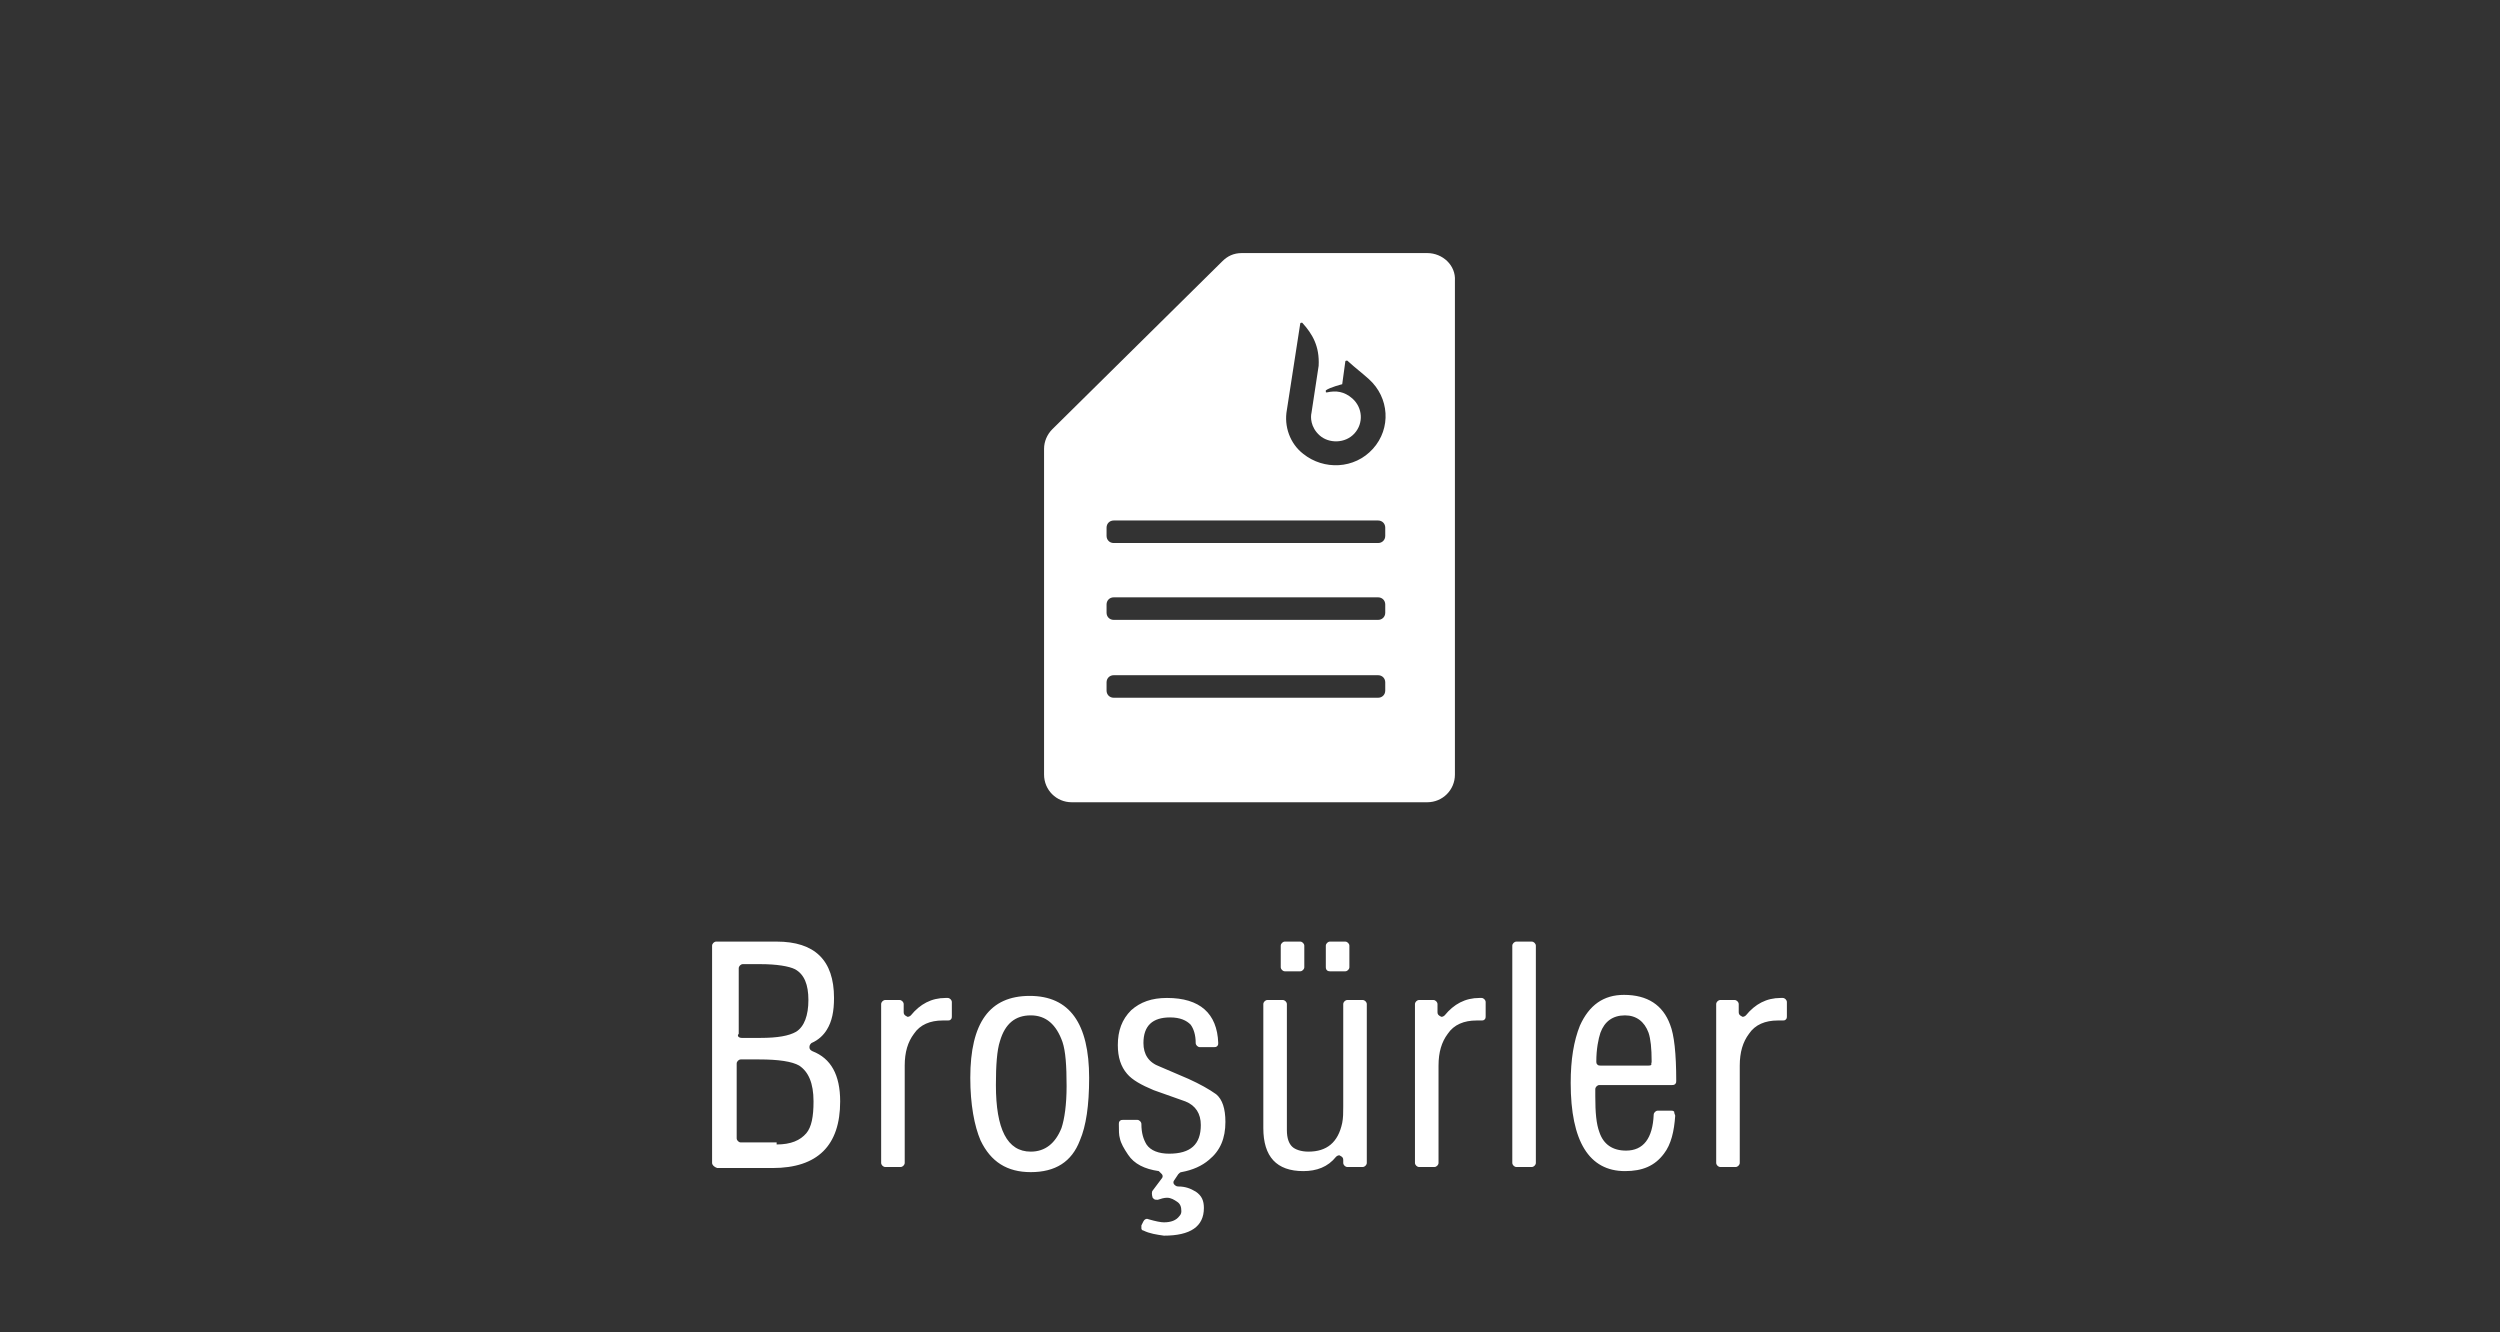
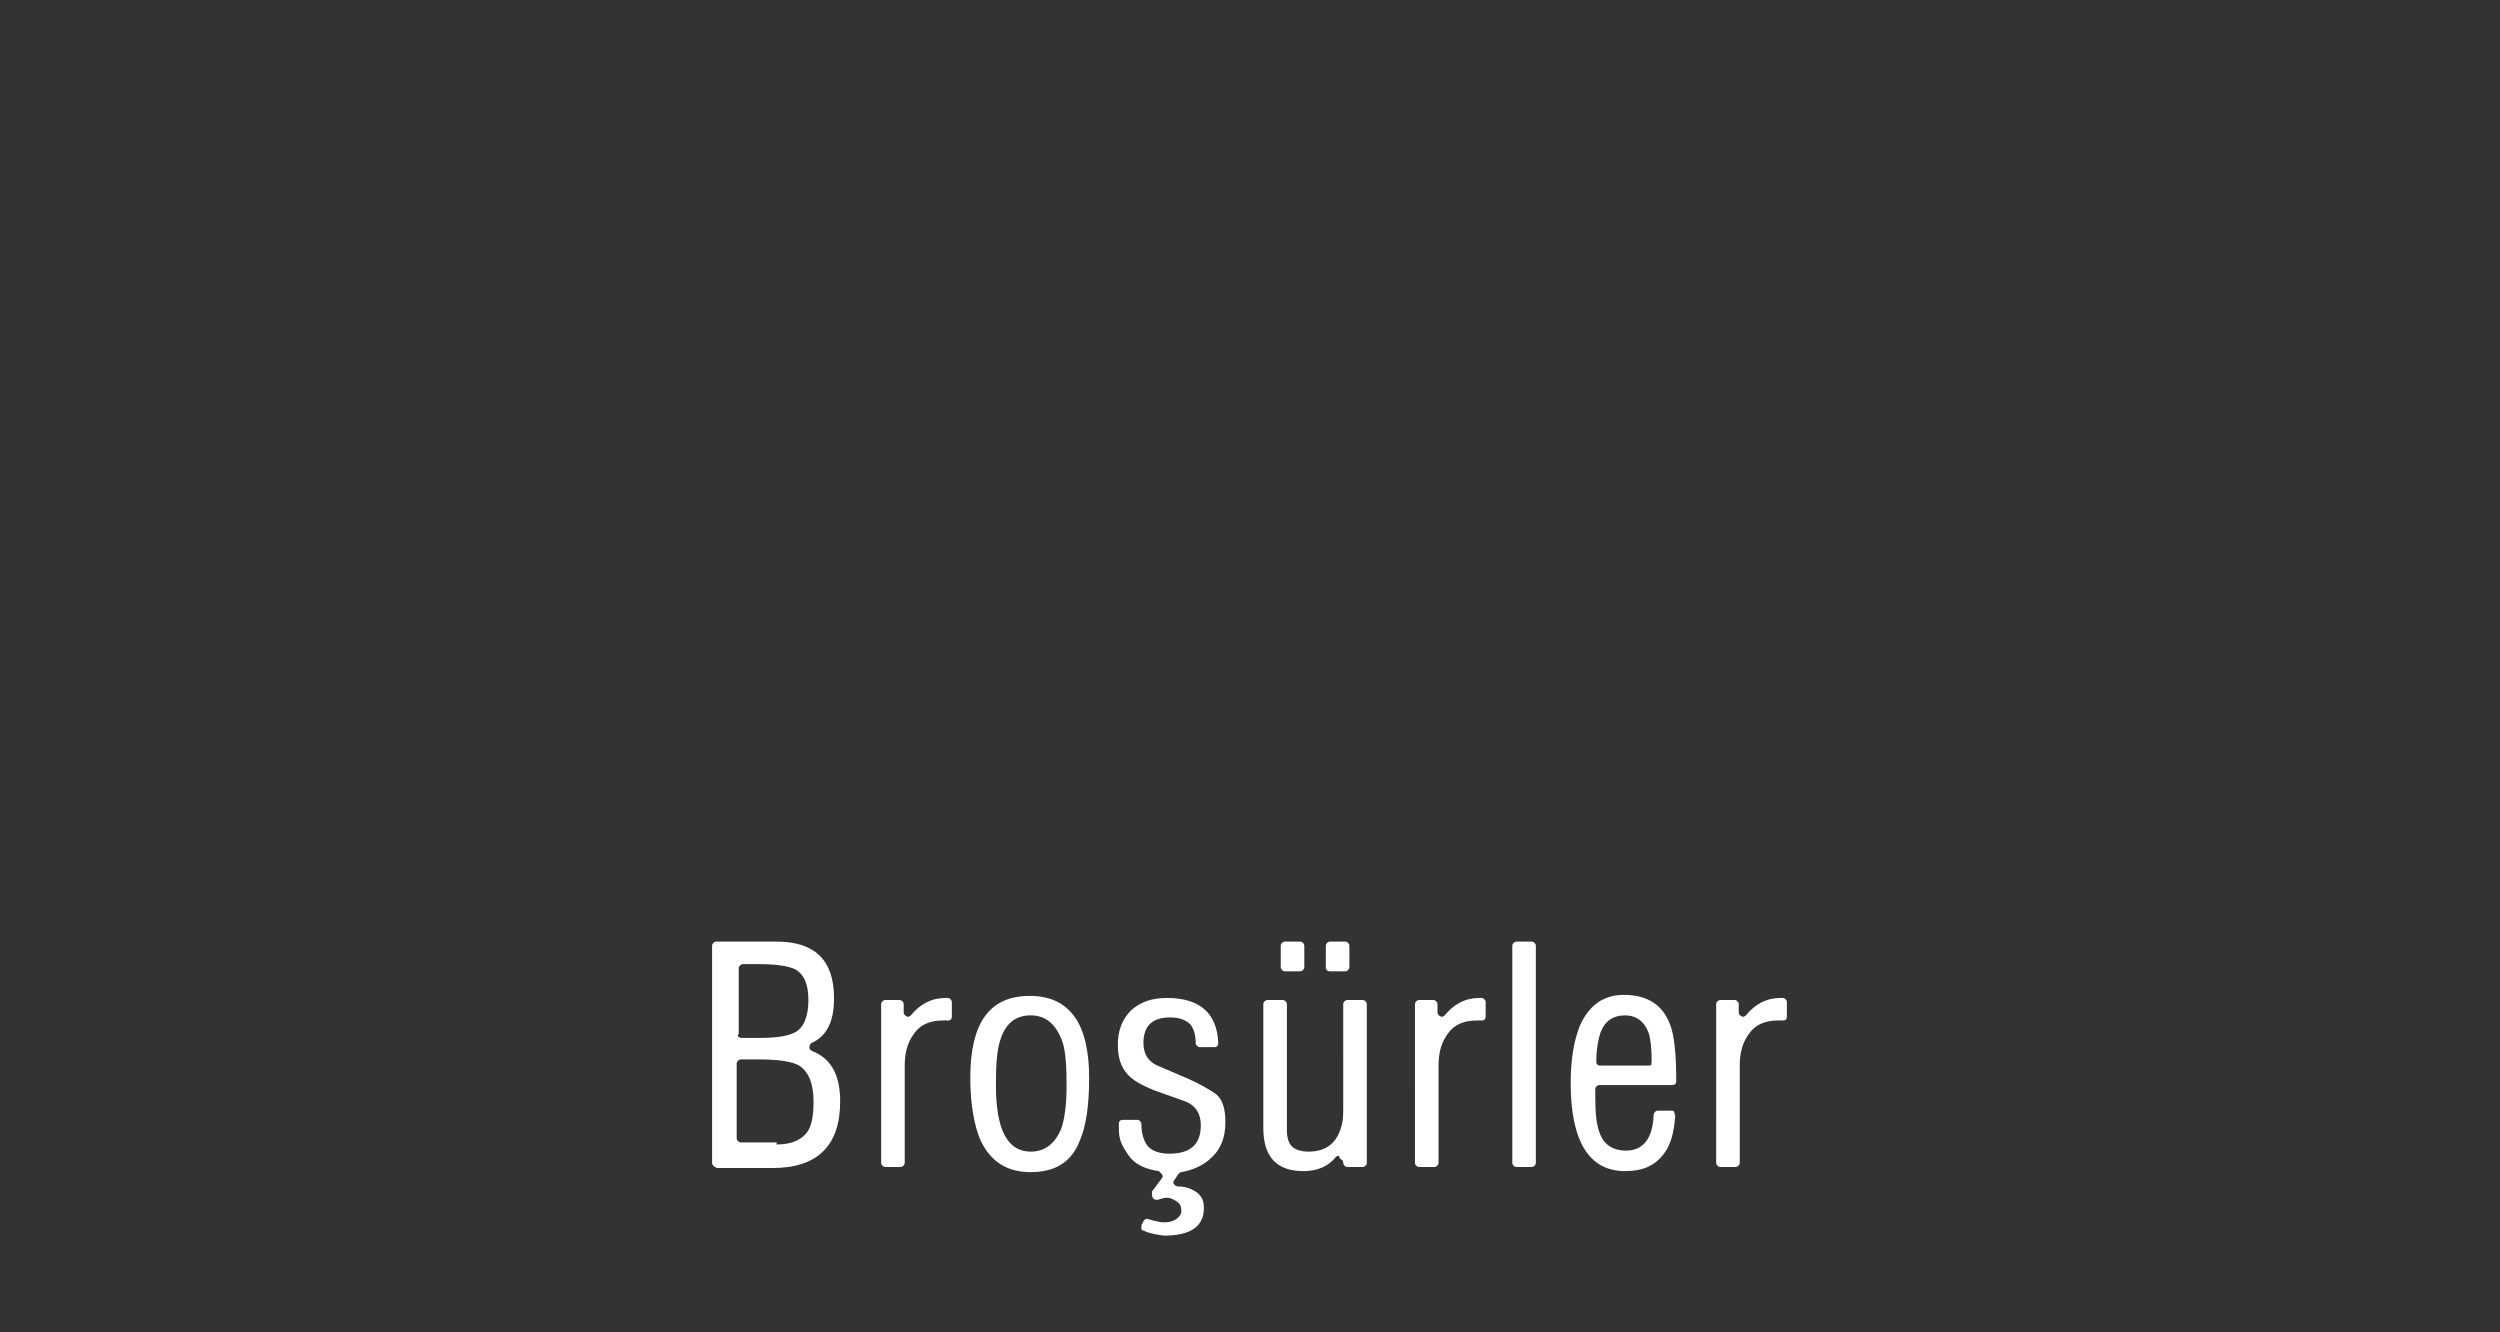
<svg xmlns="http://www.w3.org/2000/svg" version="1.1" id="Layer_1" x="0px" y="0px" viewBox="0 0 244 130" style="enable-background:new 0 0 244 130;" xml:space="preserve">
  <rect x="0" y="0" width="244" height="130" fill="#333333" stroke="none" />
  <style type="text/css">
	.st0{fill-rule:evenodd;clip-rule:evenodd;fill:none;}
	.st1{fill-rule:evenodd;clip-rule:evenodd;fill:#FFFFFF;}
</style>
  <rect class="st0" width="244" height="130" />
-   <path class="st1" d="M139.3,24.7h-18.1c-0.8,0-1.4,0.3-1.9,0.8l-16.6,16.4c-0.5,0.5-0.8,1.2-0.8,1.9v31.8c0,1.5,1.2,2.7,2.7,2.7  h34.7c1.5,0,2.7-1.2,2.7-2.7V27.4C142.1,25.9,140.8,24.7,139.3,24.7z M125.6,40l1.3-8.4c0,0,0-0.1,0.1-0.1c0,0,0.1,0,0.1,0  c1,1.1,1.7,2.3,1.6,4.2l-0.7,4.6c-0.1,0.4-0.1,1.4,0.8,2.2c0.9,0.8,2.5,0.8,3.4-0.2c0.9-1,0.8-2.5-0.2-3.4c-0.8-0.7-1.6-0.8-2.5-0.6  c-0.1,0-0.1,0-0.1-0.1c0-0.1,0-0.1,0-0.1c0.4-0.3,1.6-0.6,1.6-0.6c0,0,0,0,0,0l0.3-2.2c0,0,0-0.1,0.1-0.1c0,0,0.1,0,0.1,0  c1,0.9,1.2,1,2.1,1.8c2,1.8,2.2,4.8,0.4,6.8c-1.8,2-4.8,2.1-6.8,0.5C125.9,43.3,125.3,41.6,125.6,40z M135.2,67.4  c0,0.4-0.3,0.7-0.7,0.7h-25.8c-0.4,0-0.7-0.3-0.7-0.7v-0.8c0-0.4,0.3-0.7,0.7-0.7h25.8c0.4,0,0.7,0.3,0.7,0.7V67.4z M135.2,59.8  c0,0.4-0.3,0.7-0.7,0.7h-25.8c-0.4,0-0.7-0.3-0.7-0.7V59c0-0.4,0.3-0.7,0.7-0.7h25.8c0.4,0,0.7,0.3,0.7,0.7V59.8z M135.2,52.3  c0,0.4-0.3,0.7-0.7,0.7h-25.8c-0.4,0-0.7-0.3-0.7-0.7v-0.8c0-0.4,0.3-0.7,0.7-0.7h25.8c0.4,0,0.7,0.3,0.7,0.7V52.3z" />
-   <path class="st1" d="M69.5,113.5V92.3c0-0.2,0.2-0.4,0.4-0.4h5.9c3.7,0,5.6,1.8,5.6,5.5c0,1.3-0.2,2.3-0.7,3.1  c-0.3,0.5-0.8,1-1.5,1.3c-0.1,0.1-0.2,0.2-0.2,0.4c0,0.2,0.1,0.3,0.3,0.4c1.8,0.7,2.7,2.3,2.7,4.9c0,4.3-2.2,6.5-6.6,6.5H70  C69.7,113.9,69.5,113.7,69.5,113.5L69.5,113.5z M72.4,101.3h1.8c1.7,0,2.8-0.2,3.5-0.6c0.8-0.5,1.2-1.6,1.2-3.1c0-1.5-0.4-2.5-1.3-3  c-0.6-0.3-1.8-0.5-3.4-0.5h-1.7c-0.2,0-0.4,0.2-0.4,0.4v6.4C71.9,101.1,72.1,101.3,72.4,101.3L72.4,101.3z M75.8,111.7  c1.4,0,2.3-0.4,2.9-1.1c0.5-0.6,0.7-1.6,0.7-3.1c0-1.8-0.5-2.9-1.4-3.5c-0.7-0.4-2-0.6-3.9-0.6h-1.8c-0.2,0-0.4,0.2-0.4,0.4v7.3  c0,0.2,0.2,0.4,0.4,0.4H75.8L75.8,111.7z M88.9,99.1c0.9-1.1,2-1.7,3.4-1.7c0.1,0,0.2,0,0.2,0c0.2,0,0.4,0.2,0.4,0.4v1.4  c0,0.1,0,0.2-0.1,0.3c-0.1,0.1-0.2,0.1-0.3,0.1c-0.2,0-0.4,0-0.5,0c-1.2,0-2.2,0.4-2.8,1.3c-0.6,0.8-0.9,1.8-0.9,3.1v9.5  c0,0.2-0.2,0.4-0.4,0.4h-1.5c-0.2,0-0.4-0.2-0.4-0.4V98c0-0.2,0.2-0.4,0.4-0.4h1.4c0.2,0,0.4,0.2,0.4,0.4v0.8c0,0.2,0.1,0.3,0.3,0.4  C88.6,99.3,88.8,99.2,88.9,99.1L88.9,99.1z M100.6,114.4c-2.3,0-3.9-1-4.9-3.1c-0.6-1.4-1-3.5-1-6.1c0-5.4,1.9-8,5.8-8  s5.8,2.7,5.8,8c0,2.7-0.3,4.7-0.9,6.1C104.6,113.4,103,114.4,100.6,114.4L100.6,114.4z M100.6,99.1c-1.5,0-2.5,0.8-3,2.5  c-0.3,0.9-0.4,2.4-0.4,4.3c0,4.3,1.1,6.5,3.4,6.5c1.4,0,2.4-0.8,3-2.3c0.3-0.9,0.5-2.3,0.5-4.1c0-2-0.1-3.4-0.4-4.3  C103.1,100,102.1,99.1,100.6,99.1L100.6,99.1z M112.5,116.2l0.9-1.2c0.1-0.1,0.1-0.3,0-0.4c-0.1-0.1-0.2-0.2-0.3-0.3  c-1.4-0.2-2.4-0.7-3-1.6c-0.4-0.6-0.7-1.1-0.8-1.6c-0.1-0.3-0.1-0.8-0.1-1.4c0-0.1,0-0.2,0.1-0.3c0.1-0.1,0.2-0.1,0.3-0.1h1.4  c0.2,0,0.4,0.2,0.4,0.4c0,0.9,0.2,1.5,0.5,2c0.4,0.6,1.2,0.9,2.2,0.9c2.1,0,3.1-0.9,3.1-2.8c0-1.1-0.5-1.9-1.5-2.3l-3.1-1.1  c-1.2-0.5-2.1-1-2.6-1.6c-0.6-0.7-0.9-1.6-0.9-2.8c0-1.4,0.4-2.5,1.3-3.4c0.9-0.8,2-1.2,3.5-1.2c3.2,0,4.9,1.5,5,4.4  c0,0.1,0,0.2-0.1,0.3c-0.1,0.1-0.2,0.1-0.3,0.1h-1.4c-0.2,0-0.4-0.2-0.4-0.4c0-0.8-0.2-1.4-0.5-1.8c-0.4-0.4-1-0.7-2-0.7  c-1.7,0-2.6,0.8-2.6,2.5c0,1.1,0.5,1.9,1.6,2.3c0.9,0.4,1.9,0.8,2.8,1.2c1.1,0.5,2,1,2.7,1.5c0.6,0.5,0.9,1.4,0.9,2.7  c0,1.6-0.5,2.8-1.6,3.7c-0.7,0.6-1.6,1-2.7,1.2c-0.1,0-0.2,0.1-0.3,0.2l-0.4,0.6c-0.1,0.1-0.1,0.3,0,0.4c0.1,0.1,0.2,0.2,0.4,0.2  c0.7,0,1.2,0.2,1.7,0.5c0.6,0.4,0.8,0.9,0.8,1.6c0,1.8-1.3,2.7-3.9,2.7c-0.7-0.1-1.4-0.2-2-0.5c-0.1,0-0.2-0.1-0.2-0.2  c0-0.1,0-0.2,0-0.3l0.2-0.4c0.1-0.2,0.3-0.3,0.5-0.2c0.7,0.2,1.2,0.3,1.5,0.3c0.7,0,1.2-0.2,1.5-0.6c0.2-0.2,0.2-0.4,0.2-0.5  c0-0.4-0.1-0.7-0.4-0.9c-0.3-0.2-0.6-0.4-1-0.4c-0.3,0-0.6,0.1-0.9,0.2c-0.2,0-0.3,0-0.4-0.1l-0.1-0.1  C112.4,116.6,112.4,116.3,112.5,116.2L112.5,116.2z M130.4,112.9c-0.8,1-1.9,1.4-3.2,1.4c-2.6,0-3.9-1.4-3.9-4.2V98  c0-0.2,0.2-0.4,0.4-0.4h1.5c0.2,0,0.4,0.2,0.4,0.4v12.3c0,0.8,0.2,1.3,0.5,1.6c0.3,0.3,0.9,0.5,1.6,0.5c1.8,0,2.9-0.9,3.3-2.8  c0.1-0.5,0.1-1,0.1-1.6V98c0-0.2,0.2-0.4,0.4-0.4h1.5c0.2,0,0.4,0.2,0.4,0.4v15.5c0,0.2-0.2,0.4-0.4,0.4h-1.5  c-0.2,0-0.4-0.2-0.4-0.4v-0.3c0-0.2-0.1-0.3-0.3-0.4C130.7,112.7,130.5,112.8,130.4,112.9L130.4,112.9z M127.3,92.3v2.1  c0,0.2-0.2,0.4-0.4,0.4h-1.5c-0.2,0-0.4-0.2-0.4-0.4v-2.1c0-0.2,0.2-0.4,0.4-0.4h1.5C127.1,91.9,127.3,92.1,127.3,92.3L127.3,92.3z   M129.4,94.4v-2.1c0-0.2,0.2-0.4,0.4-0.4h1.5c0.2,0,0.4,0.2,0.4,0.4v2.1c0,0.2-0.2,0.4-0.4,0.4h-1.5  C129.6,94.8,129.4,94.7,129.4,94.4L129.4,94.4z M141,99.1c0.9-1.1,2-1.7,3.4-1.7c0.1,0,0.2,0,0.2,0c0.2,0,0.4,0.2,0.4,0.4v1.4  c0,0.1,0,0.2-0.1,0.3c-0.1,0.1-0.2,0.1-0.3,0.1c-0.2,0-0.4,0-0.5,0c-1.2,0-2.2,0.4-2.8,1.3c-0.6,0.8-0.9,1.8-0.9,3.1v9.5  c0,0.2-0.2,0.4-0.4,0.4h-1.5c-0.2,0-0.4-0.2-0.4-0.4V98c0-0.2,0.2-0.4,0.4-0.4h1.4c0.2,0,0.4,0.2,0.4,0.4v0.8c0,0.2,0.1,0.3,0.3,0.4  C140.7,99.3,140.9,99.2,141,99.1L141,99.1z M147.6,113.5V92.3c0-0.2,0.2-0.4,0.4-0.4h1.5c0.2,0,0.4,0.2,0.4,0.4v21.2  c0,0.2-0.2,0.4-0.4,0.4H148C147.8,113.9,147.6,113.7,147.6,113.5L147.6,113.5z M163.5,108.9c-0.1,1.5-0.4,2.8-1.1,3.7  c-0.9,1.2-2.1,1.7-3.8,1.7c-3.5,0-5.3-2.9-5.3-8.6c0-2.3,0.3-4.1,0.9-5.6c0.9-2,2.3-3,4.3-3c2.3,0,3.8,1,4.5,2.9  c0.4,1,0.6,2.8,0.6,5.5c0,0.1,0,0.2-0.1,0.3c-0.1,0.1-0.2,0.1-0.3,0.1h-7.1c-0.2,0-0.4,0.2-0.4,0.4v0.7c0,1.6,0.1,2.7,0.4,3.5  c0.4,1.2,1.3,1.8,2.6,1.8c1.7,0,2.6-1.2,2.7-3.5c0-0.2,0.2-0.4,0.4-0.4h1.3c0.1,0,0.2,0,0.3,0.1  C163.4,108.7,163.5,108.8,163.5,108.9L163.5,108.9z M161.2,103.6c0-1.3-0.1-2.2-0.3-2.8c-0.4-1.1-1.2-1.7-2.3-1.7  c-1.2,0-2,0.6-2.4,1.7c-0.2,0.6-0.4,1.6-0.4,2.8c0,0.1,0,0.2,0.1,0.3c0.1,0.1,0.2,0.1,0.3,0.1h4.7c0.1,0,0.2,0,0.3-0.1  C161.1,103.9,161.2,103.8,161.2,103.6L161.2,103.6z M170.4,99.1c0.9-1.1,2-1.7,3.4-1.7c0.1,0,0.2,0,0.2,0c0.2,0,0.4,0.2,0.4,0.4v1.4  c0,0.1,0,0.2-0.1,0.3c-0.1,0.1-0.2,0.1-0.3,0.1c-0.2,0-0.4,0-0.5,0c-1.2,0-2.2,0.4-2.8,1.3c-0.6,0.8-0.9,1.8-0.9,3.1v9.5  c0,0.2-0.2,0.4-0.4,0.4h-1.5c-0.2,0-0.4-0.2-0.4-0.4V98c0-0.2,0.2-0.4,0.4-0.4h1.4c0.2,0,0.4,0.2,0.4,0.4v0.8c0,0.2,0.1,0.3,0.3,0.4  C170.1,99.3,170.3,99.2,170.4,99.1z" />
+   <path class="st1" d="M69.5,113.5V92.3c0-0.2,0.2-0.4,0.4-0.4h5.9c3.7,0,5.6,1.8,5.6,5.5c0,1.3-0.2,2.3-0.7,3.1  c-0.3,0.5-0.8,1-1.5,1.3c-0.1,0.1-0.2,0.2-0.2,0.4c0,0.2,0.1,0.3,0.3,0.4c1.8,0.7,2.7,2.3,2.7,4.9c0,4.3-2.2,6.5-6.6,6.5H70  C69.7,113.9,69.5,113.7,69.5,113.5L69.5,113.5z M72.4,101.3h1.8c1.7,0,2.8-0.2,3.5-0.6c0.8-0.5,1.2-1.6,1.2-3.1c0-1.5-0.4-2.5-1.3-3  c-0.6-0.3-1.8-0.5-3.4-0.5h-1.7c-0.2,0-0.4,0.2-0.4,0.4v6.4C71.9,101.1,72.1,101.3,72.4,101.3L72.4,101.3z M75.8,111.7  c1.4,0,2.3-0.4,2.9-1.1c0.5-0.6,0.7-1.6,0.7-3.1c0-1.8-0.5-2.9-1.4-3.5c-0.7-0.4-2-0.6-3.9-0.6h-1.8c-0.2,0-0.4,0.2-0.4,0.4v7.3  c0,0.2,0.2,0.4,0.4,0.4H75.8L75.8,111.7z M88.9,99.1c0.9-1.1,2-1.7,3.4-1.7c0.1,0,0.2,0,0.2,0c0.2,0,0.4,0.2,0.4,0.4v1.4  c0,0.1,0,0.2-0.1,0.3c-0.1,0.1-0.2,0.1-0.3,0.1c-0.2,0-0.4,0-0.5,0c-1.2,0-2.2,0.4-2.8,1.3c-0.6,0.8-0.9,1.8-0.9,3.1v9.5  c0,0.2-0.2,0.4-0.4,0.4h-1.5c-0.2,0-0.4-0.2-0.4-0.4V98c0-0.2,0.2-0.4,0.4-0.4h1.4c0.2,0,0.4,0.2,0.4,0.4v0.8c0,0.2,0.1,0.3,0.3,0.4  C88.6,99.3,88.8,99.2,88.9,99.1L88.9,99.1z M100.6,114.4c-2.3,0-3.9-1-4.9-3.1c-0.6-1.4-1-3.5-1-6.1c0-5.4,1.9-8,5.8-8  s5.8,2.7,5.8,8c0,2.7-0.3,4.7-0.9,6.1C104.6,113.4,103,114.4,100.6,114.4L100.6,114.4z M100.6,99.1c-1.5,0-2.5,0.8-3,2.5  c-0.3,0.9-0.4,2.4-0.4,4.3c0,4.3,1.1,6.5,3.4,6.5c1.4,0,2.4-0.8,3-2.3c0.3-0.9,0.5-2.3,0.5-4.1c0-2-0.1-3.4-0.4-4.3  C103.1,100,102.1,99.1,100.6,99.1L100.6,99.1z M112.5,116.2l0.9-1.2c0.1-0.1,0.1-0.3,0-0.4c-0.1-0.1-0.2-0.2-0.3-0.3  c-1.4-0.2-2.4-0.7-3-1.6c-0.4-0.6-0.7-1.1-0.8-1.6c-0.1-0.3-0.1-0.8-0.1-1.4c0-0.1,0-0.2,0.1-0.3c0.1-0.1,0.2-0.1,0.3-0.1h1.4  c0.2,0,0.4,0.2,0.4,0.4c0,0.9,0.2,1.5,0.5,2c0.4,0.6,1.2,0.9,2.2,0.9c2.1,0,3.1-0.9,3.1-2.8c0-1.1-0.5-1.9-1.5-2.3l-3.1-1.1  c-1.2-0.5-2.1-1-2.6-1.6c-0.6-0.7-0.9-1.6-0.9-2.8c0-1.4,0.4-2.5,1.3-3.4c0.9-0.8,2-1.2,3.5-1.2c3.2,0,4.9,1.5,5,4.4  c0,0.1,0,0.2-0.1,0.3c-0.1,0.1-0.2,0.1-0.3,0.1h-1.4c-0.2,0-0.4-0.2-0.4-0.4c0-0.8-0.2-1.4-0.5-1.8c-0.4-0.4-1-0.7-2-0.7  c-1.7,0-2.6,0.8-2.6,2.5c0,1.1,0.5,1.9,1.6,2.3c0.9,0.4,1.9,0.8,2.8,1.2c1.1,0.5,2,1,2.7,1.5c0.6,0.5,0.9,1.4,0.9,2.7  c0,1.6-0.5,2.8-1.6,3.7c-0.7,0.6-1.6,1-2.7,1.2c-0.1,0-0.2,0.1-0.3,0.2l-0.4,0.6c-0.1,0.1-0.1,0.3,0,0.4c0.1,0.1,0.2,0.2,0.4,0.2  c0.7,0,1.2,0.2,1.7,0.5c0.6,0.4,0.8,0.9,0.8,1.6c0,1.8-1.3,2.7-3.9,2.7c-0.7-0.1-1.4-0.2-2-0.5c-0.1,0-0.2-0.1-0.2-0.2  c0-0.1,0-0.2,0-0.3l0.2-0.4c0.1-0.2,0.3-0.3,0.5-0.2c0.7,0.2,1.2,0.3,1.5,0.3c0.7,0,1.2-0.2,1.5-0.6c0.2-0.2,0.2-0.4,0.2-0.5  c0-0.4-0.1-0.7-0.4-0.9c-0.3-0.2-0.6-0.4-1-0.4c-0.3,0-0.6,0.1-0.9,0.2c-0.2,0-0.3,0-0.4-0.1l-0.1-0.1  C112.4,116.6,112.4,116.3,112.5,116.2L112.5,116.2z M130.4,112.9c-0.8,1-1.9,1.4-3.2,1.4c-2.6,0-3.9-1.4-3.9-4.2V98  c0-0.2,0.2-0.4,0.4-0.4h1.5c0.2,0,0.4,0.2,0.4,0.4v12.3c0,0.8,0.2,1.3,0.5,1.6c0.3,0.3,0.9,0.5,1.6,0.5c1.8,0,2.9-0.9,3.3-2.8  c0.1-0.5,0.1-1,0.1-1.6V98c0-0.2,0.2-0.4,0.4-0.4h1.5c0.2,0,0.4,0.2,0.4,0.4v15.5c0,0.2-0.2,0.4-0.4,0.4h-1.5  c-0.2,0-0.4-0.2-0.4-0.4c0-0.2-0.1-0.3-0.3-0.4C130.7,112.7,130.5,112.8,130.4,112.9L130.4,112.9z M127.3,92.3v2.1  c0,0.2-0.2,0.4-0.4,0.4h-1.5c-0.2,0-0.4-0.2-0.4-0.4v-2.1c0-0.2,0.2-0.4,0.4-0.4h1.5C127.1,91.9,127.3,92.1,127.3,92.3L127.3,92.3z   M129.4,94.4v-2.1c0-0.2,0.2-0.4,0.4-0.4h1.5c0.2,0,0.4,0.2,0.4,0.4v2.1c0,0.2-0.2,0.4-0.4,0.4h-1.5  C129.6,94.8,129.4,94.7,129.4,94.4L129.4,94.4z M141,99.1c0.9-1.1,2-1.7,3.4-1.7c0.1,0,0.2,0,0.2,0c0.2,0,0.4,0.2,0.4,0.4v1.4  c0,0.1,0,0.2-0.1,0.3c-0.1,0.1-0.2,0.1-0.3,0.1c-0.2,0-0.4,0-0.5,0c-1.2,0-2.2,0.4-2.8,1.3c-0.6,0.8-0.9,1.8-0.9,3.1v9.5  c0,0.2-0.2,0.4-0.4,0.4h-1.5c-0.2,0-0.4-0.2-0.4-0.4V98c0-0.2,0.2-0.4,0.4-0.4h1.4c0.2,0,0.4,0.2,0.4,0.4v0.8c0,0.2,0.1,0.3,0.3,0.4  C140.7,99.3,140.9,99.2,141,99.1L141,99.1z M147.6,113.5V92.3c0-0.2,0.2-0.4,0.4-0.4h1.5c0.2,0,0.4,0.2,0.4,0.4v21.2  c0,0.2-0.2,0.4-0.4,0.4H148C147.8,113.9,147.6,113.7,147.6,113.5L147.6,113.5z M163.5,108.9c-0.1,1.5-0.4,2.8-1.1,3.7  c-0.9,1.2-2.1,1.7-3.8,1.7c-3.5,0-5.3-2.9-5.3-8.6c0-2.3,0.3-4.1,0.9-5.6c0.9-2,2.3-3,4.3-3c2.3,0,3.8,1,4.5,2.9  c0.4,1,0.6,2.8,0.6,5.5c0,0.1,0,0.2-0.1,0.3c-0.1,0.1-0.2,0.1-0.3,0.1h-7.1c-0.2,0-0.4,0.2-0.4,0.4v0.7c0,1.6,0.1,2.7,0.4,3.5  c0.4,1.2,1.3,1.8,2.6,1.8c1.7,0,2.6-1.2,2.7-3.5c0-0.2,0.2-0.4,0.4-0.4h1.3c0.1,0,0.2,0,0.3,0.1  C163.4,108.7,163.5,108.8,163.5,108.9L163.5,108.9z M161.2,103.6c0-1.3-0.1-2.2-0.3-2.8c-0.4-1.1-1.2-1.7-2.3-1.7  c-1.2,0-2,0.6-2.4,1.7c-0.2,0.6-0.4,1.6-0.4,2.8c0,0.1,0,0.2,0.1,0.3c0.1,0.1,0.2,0.1,0.3,0.1h4.7c0.1,0,0.2,0,0.3-0.1  C161.1,103.9,161.2,103.8,161.2,103.6L161.2,103.6z M170.4,99.1c0.9-1.1,2-1.7,3.4-1.7c0.1,0,0.2,0,0.2,0c0.2,0,0.4,0.2,0.4,0.4v1.4  c0,0.1,0,0.2-0.1,0.3c-0.1,0.1-0.2,0.1-0.3,0.1c-0.2,0-0.4,0-0.5,0c-1.2,0-2.2,0.4-2.8,1.3c-0.6,0.8-0.9,1.8-0.9,3.1v9.5  c0,0.2-0.2,0.4-0.4,0.4h-1.5c-0.2,0-0.4-0.2-0.4-0.4V98c0-0.2,0.2-0.4,0.4-0.4h1.4c0.2,0,0.4,0.2,0.4,0.4v0.8c0,0.2,0.1,0.3,0.3,0.4  C170.1,99.3,170.3,99.2,170.4,99.1z" />
</svg>